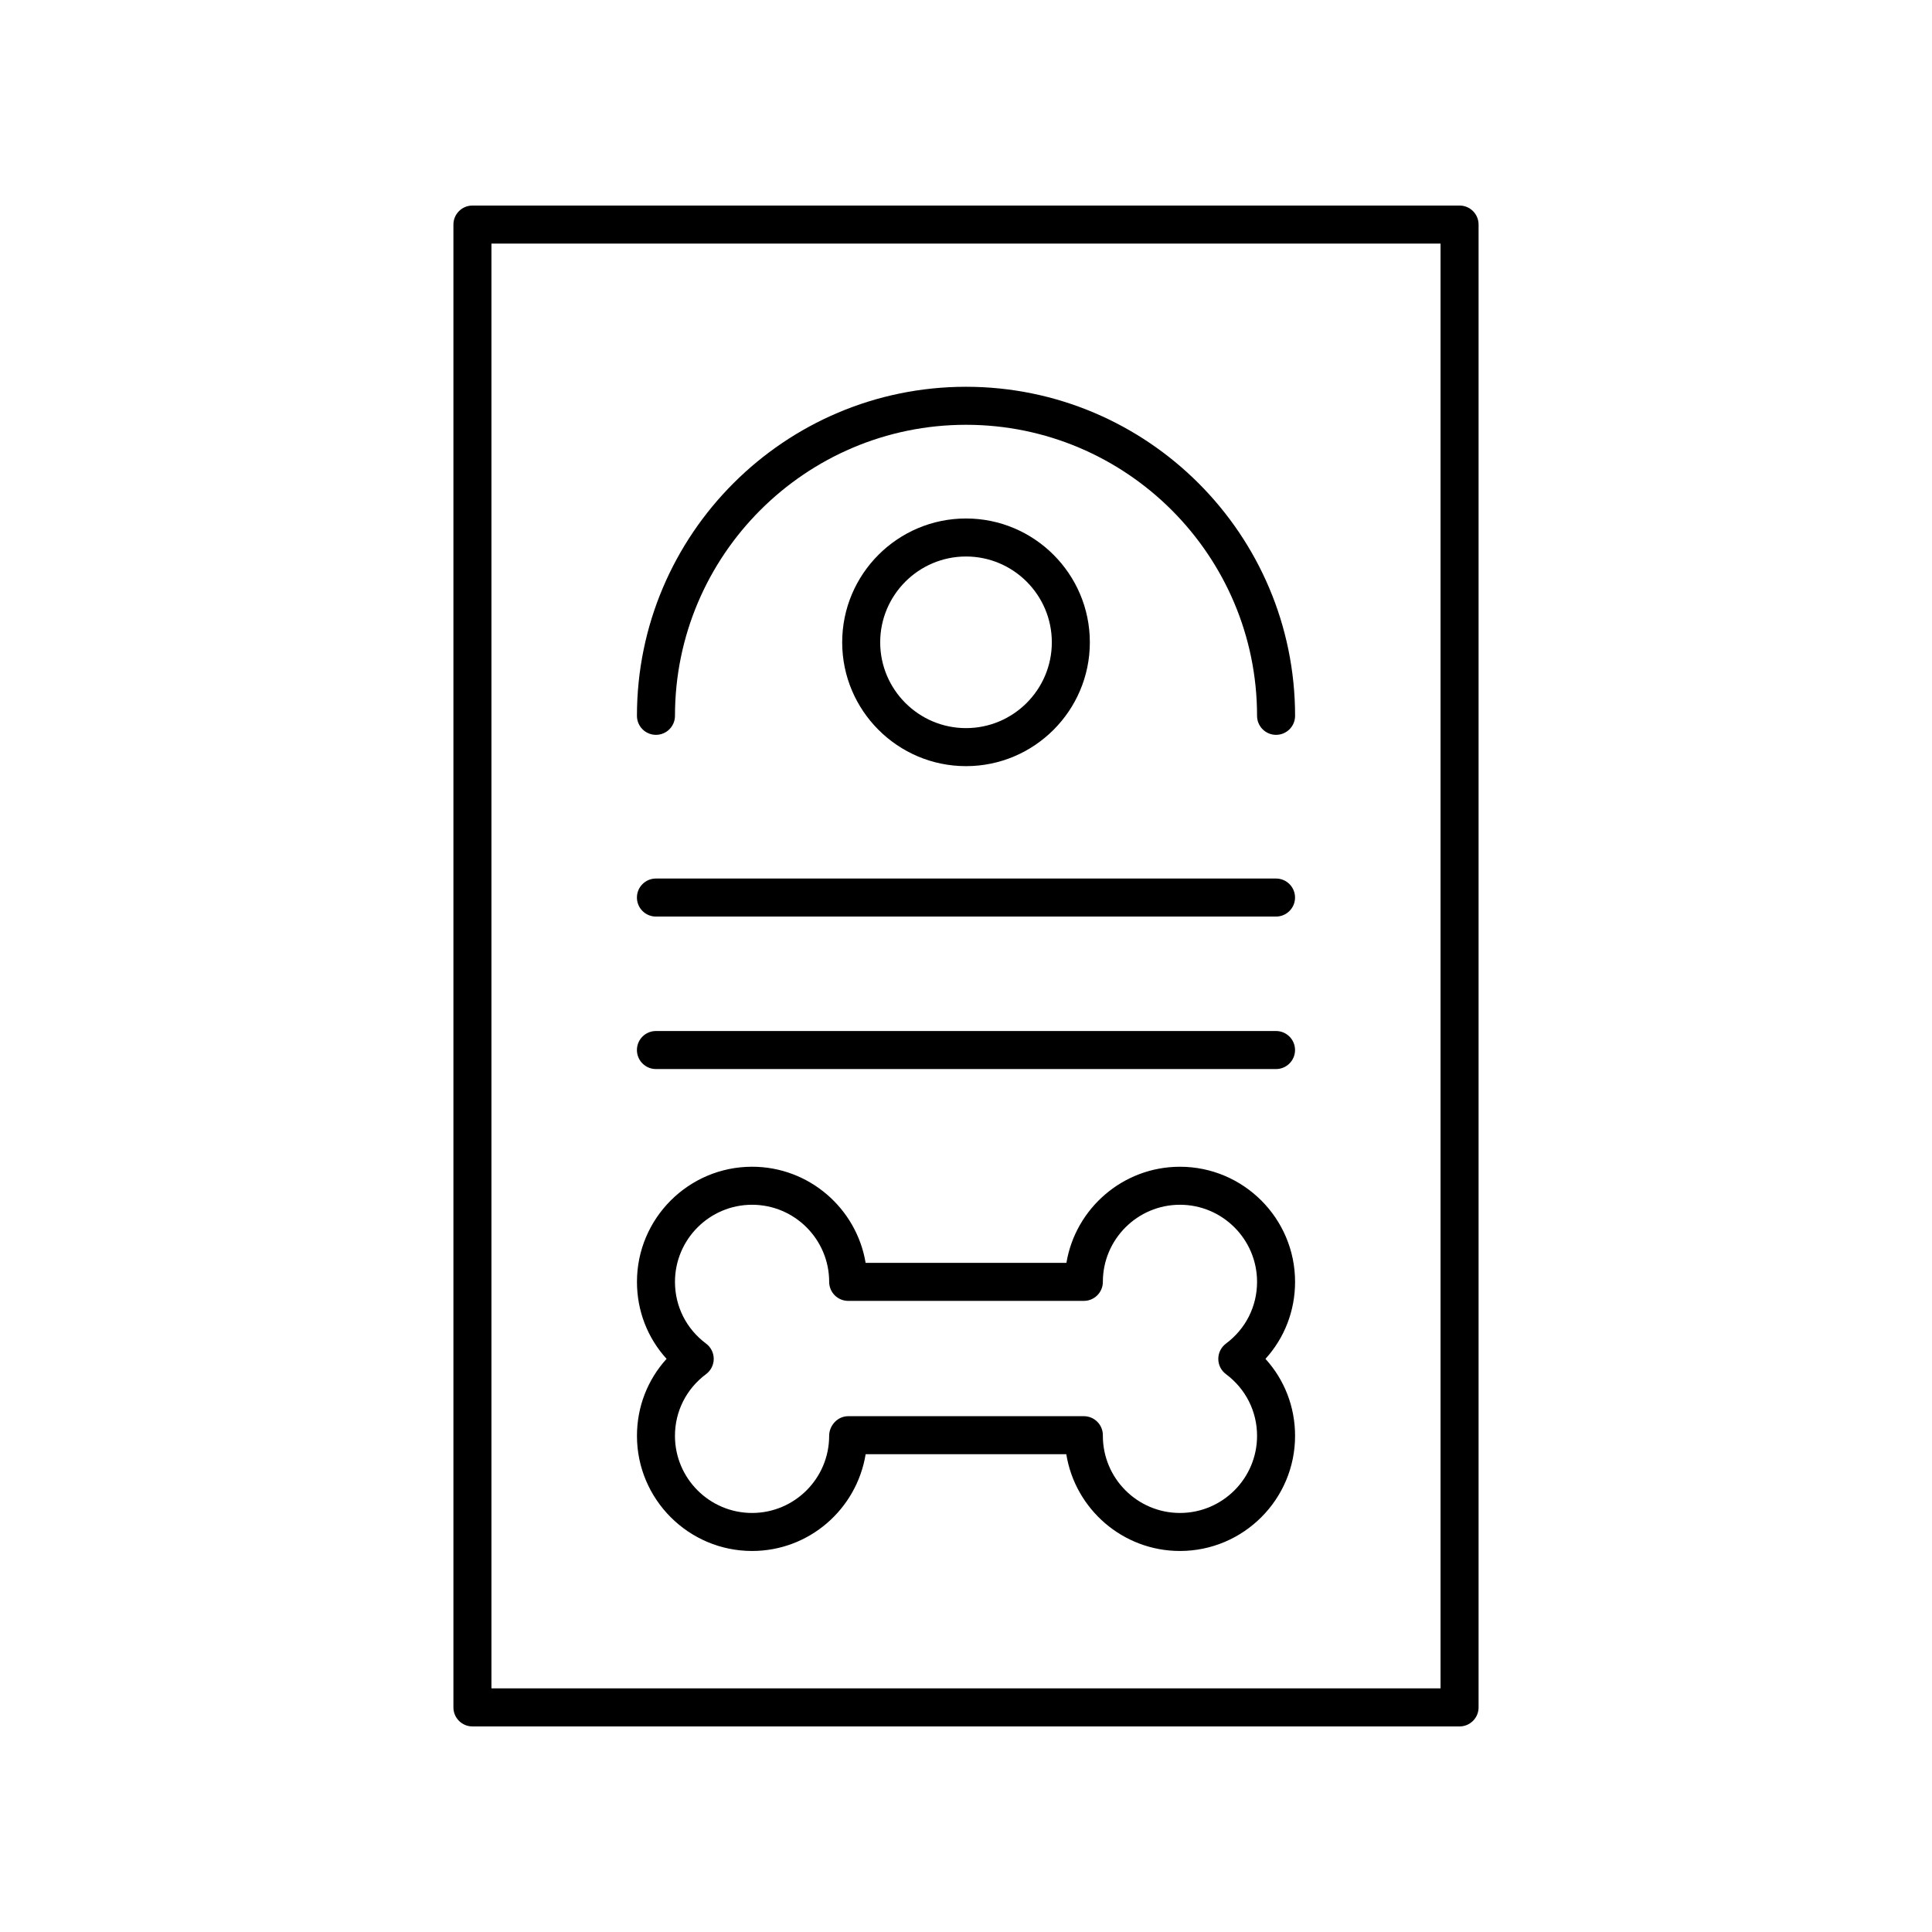
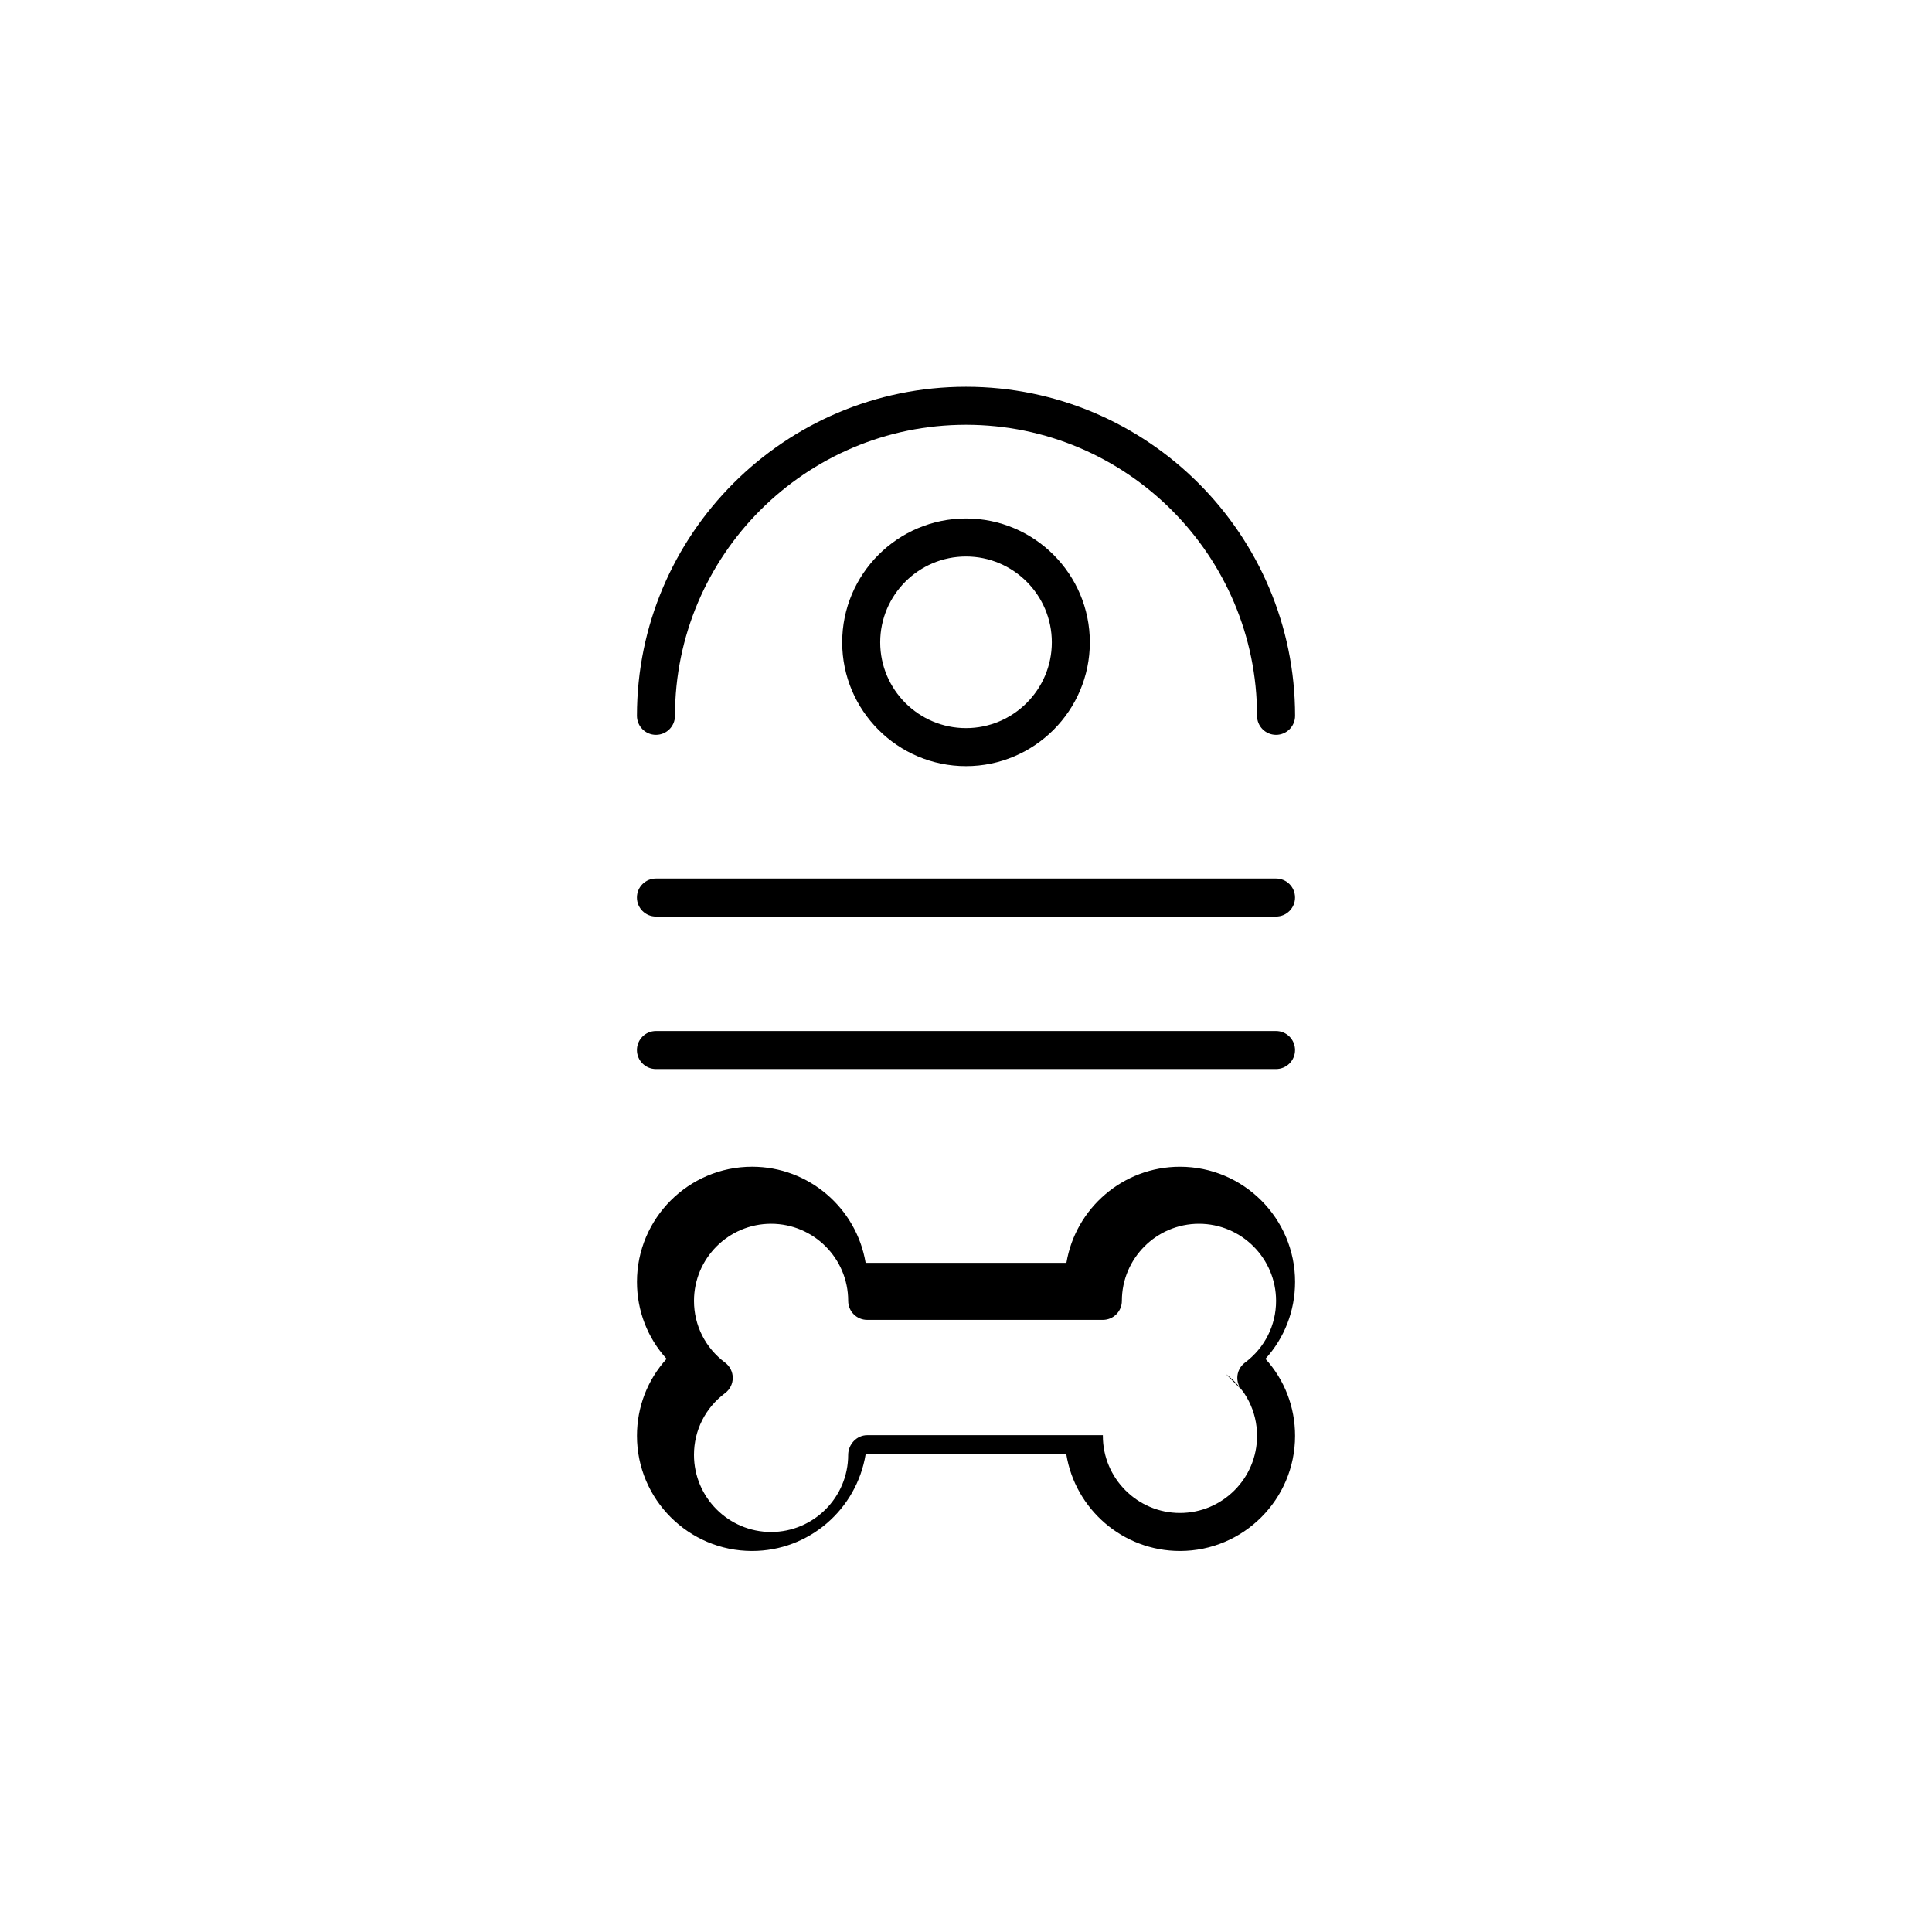
<svg xmlns="http://www.w3.org/2000/svg" fill="#000000" width="800px" height="800px" version="1.1" viewBox="144 144 512 512">
  <g>
-     <path d="m456.7 453.2c-15.105 0-27.684 11.039-30.09 25.473l-53.211-0.004c-2.41-14.434-14.984-25.473-30.09-25.473-16.82 0-30.508 13.688-30.508 30.508 0 7.676 2.805 14.855 7.848 20.406-5.043 5.551-7.848 12.727-7.848 20.406 0 16.82 13.688 30.508 30.508 30.508 15.121 0 27.711-11.059 30.098-25.645h53.172c2.336 14.52 14.953 25.645 30.121 25.645 16.82 0 30.508-13.684 30.508-30.508 0-7.676-2.805-14.855-7.848-20.406 5.043-5.551 7.848-12.73 7.848-20.406 0-16.816-13.688-30.504-30.508-30.504zm12.184 54.953c5.242 3.91 8.25 9.875 8.25 16.367 0 11.266-9.164 20.43-20.434 20.43-11.266 0-20.43-9.164-20.43-20.43v-0.176c0-2.781-2.254-5.039-5.039-5.039h-62.457c-2.781 0-5.039 2.434-5.039 5.215 0 11.266-9.164 20.43-20.43 20.43s-20.434-9.164-20.434-20.43c0-6.492 3.008-12.457 8.25-16.367 1.277-0.953 2.027-2.449 2.027-4.039 0-1.59-0.75-3.086-2.023-4.039-5.246-3.91-8.25-9.875-8.25-16.367 0-11.266 9.164-20.434 20.434-20.434 11.266 0 20.43 9.164 20.43 20.434 0 2.781 2.254 5.039 5.039 5.039h62.453c2.781 0 5.039-2.254 5.039-5.039 0-11.266 9.164-20.434 20.43-20.434 11.266 0 20.434 9.164 20.434 20.434 0 6.492-3.008 12.457-8.25 16.367-1.273 0.953-2.023 2.449-2.023 4.039-0.004 1.59 0.746 3.086 2.023 4.039z" />
-     <path d="m264.16 203.51v392.97c0 2.781 2.254 5.039 5.039 5.039h261.6c2.781 0 5.039-2.254 5.039-5.039v-392.97c0-2.781-2.254-5.039-5.039-5.039l-261.6 0.004c-2.781 0-5.039 2.254-5.039 5.035zm10.078 5.039h251.52v382.89h-251.52z" />
+     <path d="m456.7 453.2c-15.105 0-27.684 11.039-30.09 25.473l-53.211-0.004c-2.41-14.434-14.984-25.473-30.09-25.473-16.82 0-30.508 13.688-30.508 30.508 0 7.676 2.805 14.855 7.848 20.406-5.043 5.551-7.848 12.727-7.848 20.406 0 16.82 13.688 30.508 30.508 30.508 15.121 0 27.711-11.059 30.098-25.645h53.172c2.336 14.52 14.953 25.645 30.121 25.645 16.82 0 30.508-13.684 30.508-30.508 0-7.676-2.805-14.855-7.848-20.406 5.043-5.551 7.848-12.73 7.848-20.406 0-16.816-13.688-30.504-30.508-30.504zm12.184 54.953c5.242 3.91 8.25 9.875 8.25 16.367 0 11.266-9.164 20.43-20.434 20.43-11.266 0-20.43-9.164-20.43-20.43v-0.176h-62.457c-2.781 0-5.039 2.434-5.039 5.215 0 11.266-9.164 20.43-20.43 20.43s-20.434-9.164-20.434-20.43c0-6.492 3.008-12.457 8.25-16.367 1.277-0.953 2.027-2.449 2.027-4.039 0-1.59-0.75-3.086-2.023-4.039-5.246-3.91-8.25-9.875-8.25-16.367 0-11.266 9.164-20.434 20.434-20.434 11.266 0 20.43 9.164 20.43 20.434 0 2.781 2.254 5.039 5.039 5.039h62.453c2.781 0 5.039-2.254 5.039-5.039 0-11.266 9.164-20.434 20.43-20.434 11.266 0 20.434 9.164 20.434 20.434 0 6.492-3.008 12.457-8.25 16.367-1.273 0.953-2.023 2.449-2.023 4.039-0.004 1.59 0.746 3.086 2.023 4.039z" />
    <path d="m400 246.5c-48.086 0-87.203 39.117-87.203 87.203 0 2.781 2.254 5.039 5.039 5.039 2.781 0 5.039-2.254 5.039-5.039 0-42.527 34.602-77.129 77.129-77.129s77.129 34.602 77.129 77.129c0 2.781 2.254 5.039 5.039 5.039 2.781 0 5.039-2.254 5.039-5.039-0.008-48.082-39.125-87.203-87.211-87.203z" />
    <path d="m482.16 417.23h-164.33c-2.781 0-5.039 2.254-5.039 5.039 0 2.781 2.254 5.039 5.039 5.039h164.33c2.781 0 5.039-2.254 5.039-5.039 0-2.781-2.254-5.039-5.039-5.039z" />
    <path d="m482.16 376.82h-164.33c-2.781 0-5.039 2.254-5.039 5.039 0 2.781 2.254 5.039 5.039 5.039h164.33c2.781 0 5.039-2.254 5.039-5.039 0-2.781-2.254-5.039-5.039-5.039z" />
    <path d="m432.82 314.22c0-18.098-14.719-32.816-32.816-32.816s-32.816 14.719-32.816 32.816c0 18.094 14.719 32.816 32.816 32.816 18.094 0 32.816-14.723 32.816-32.816zm-55.559 0c0-12.539 10.203-22.742 22.742-22.742s22.742 10.203 22.742 22.742c-0.004 12.539-10.203 22.738-22.742 22.738s-22.742-10.199-22.742-22.738z" />
  </g>
</svg>